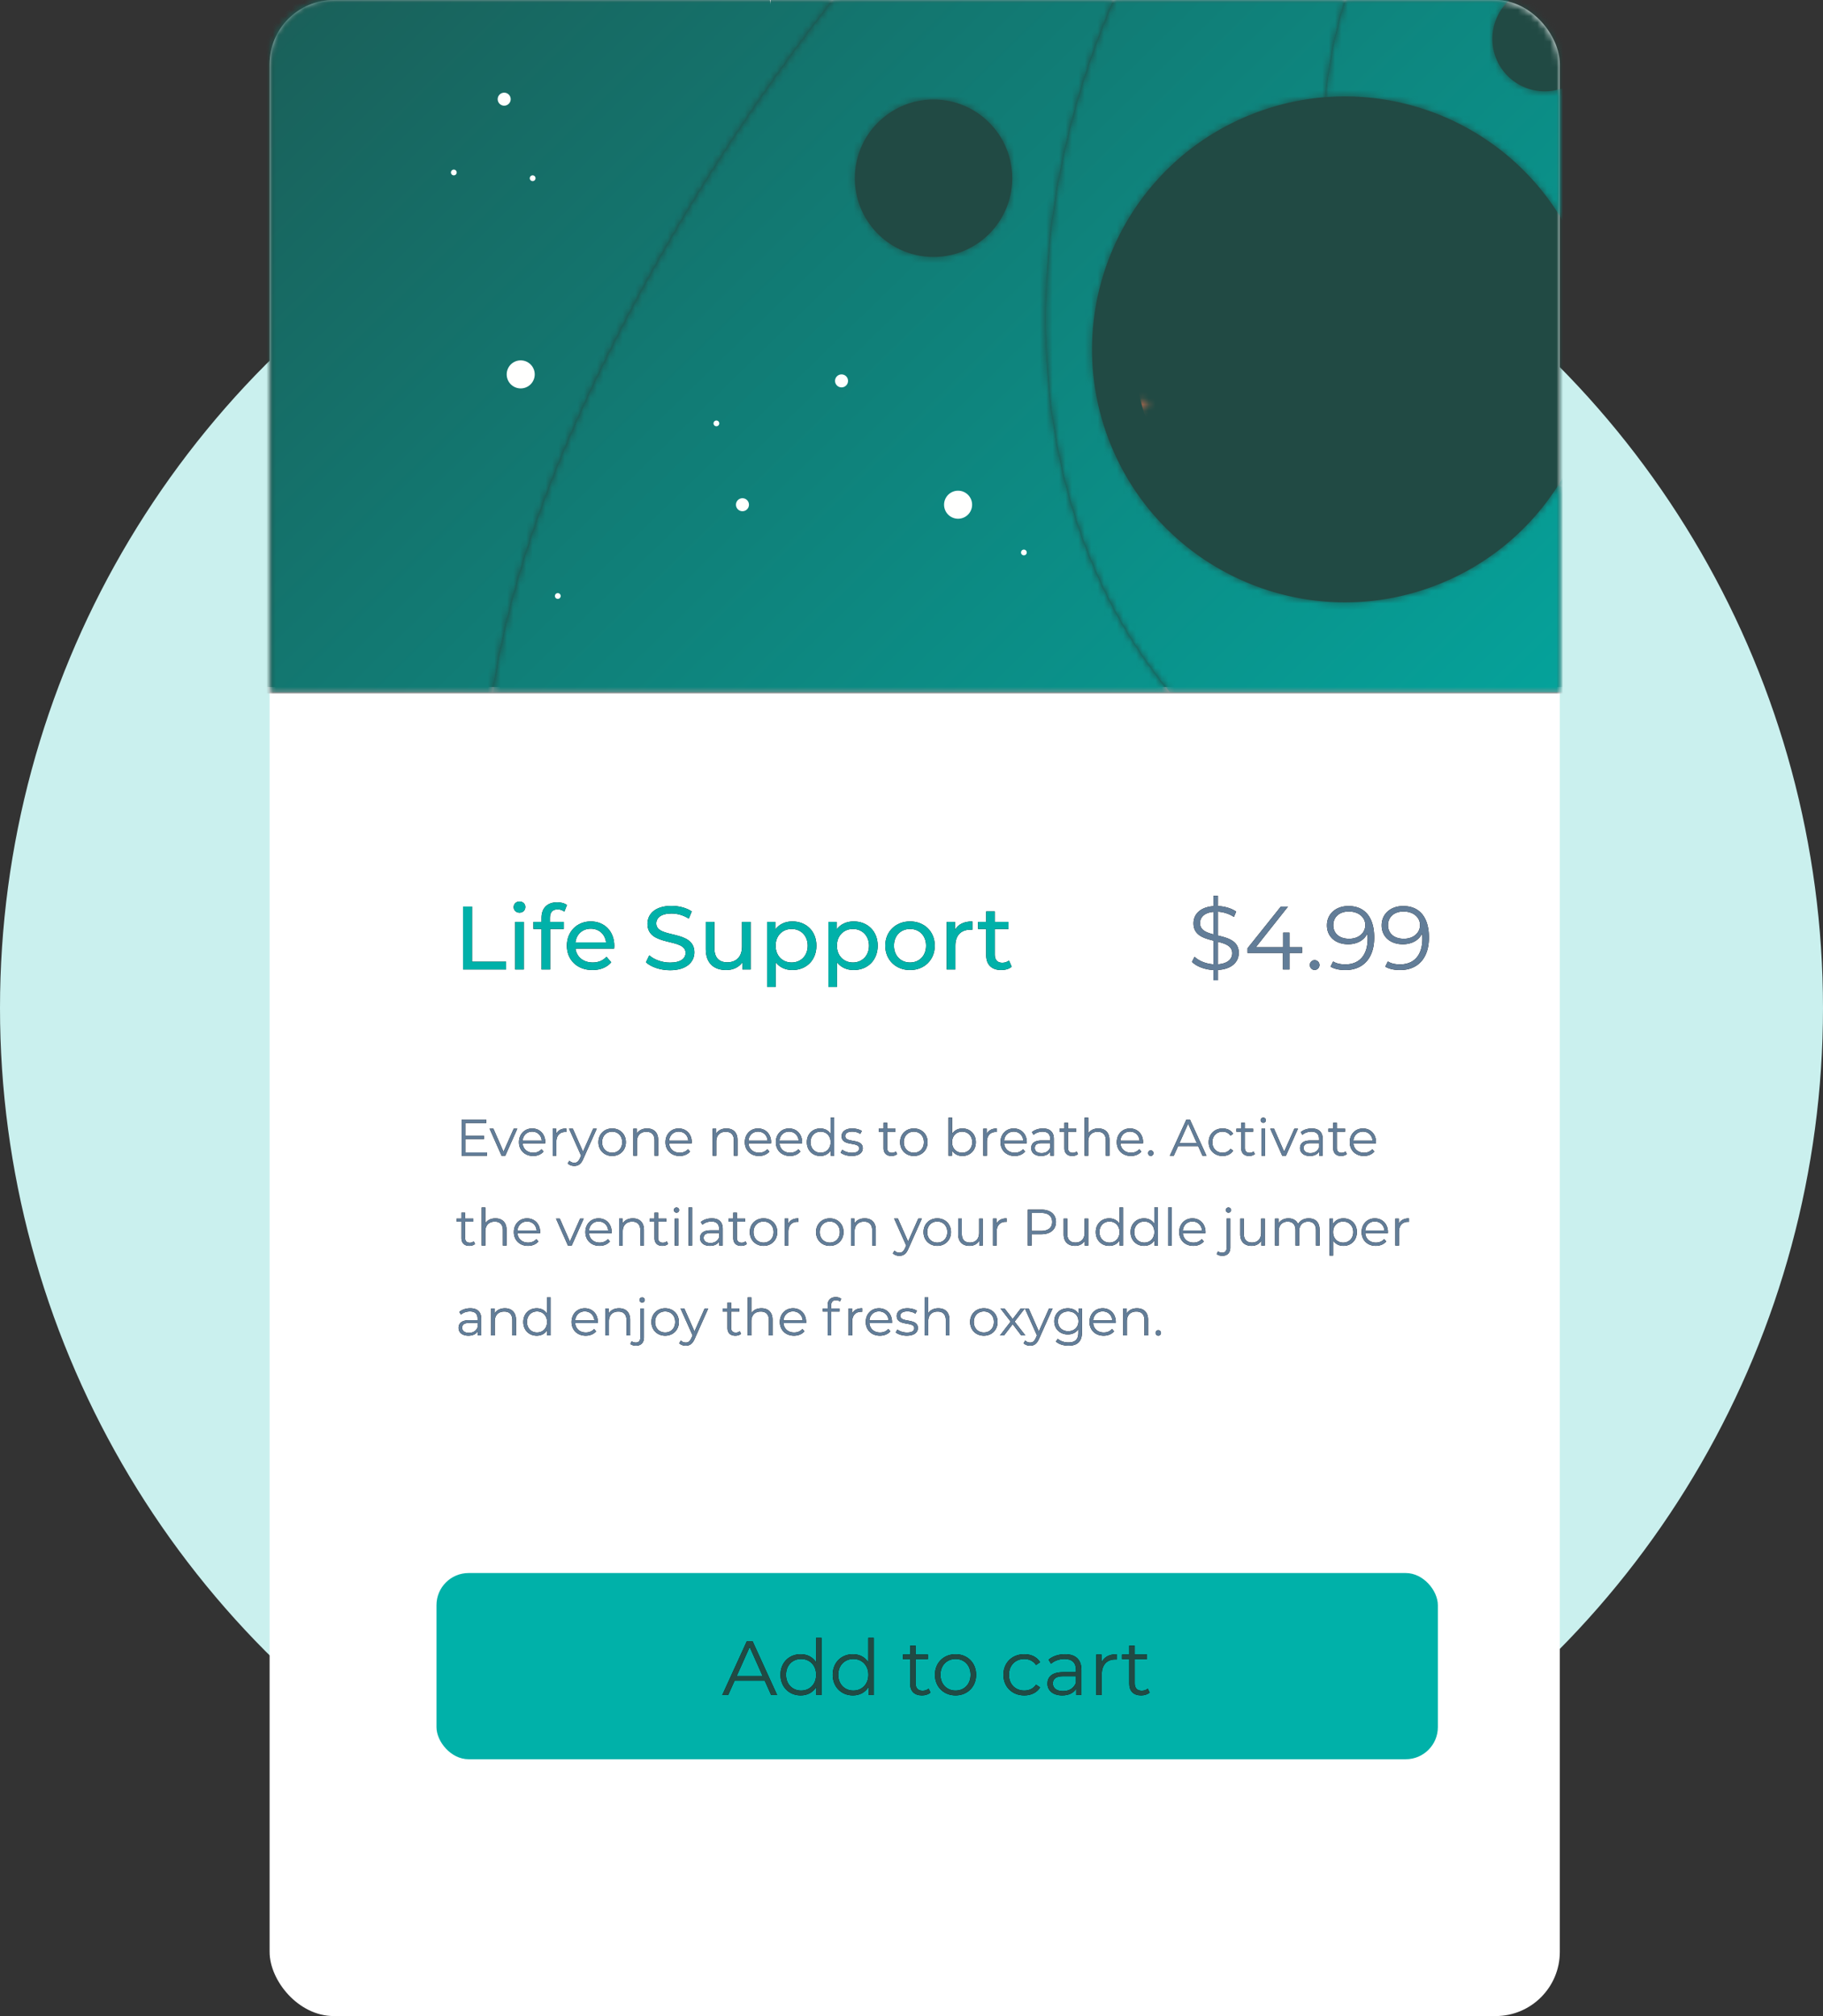
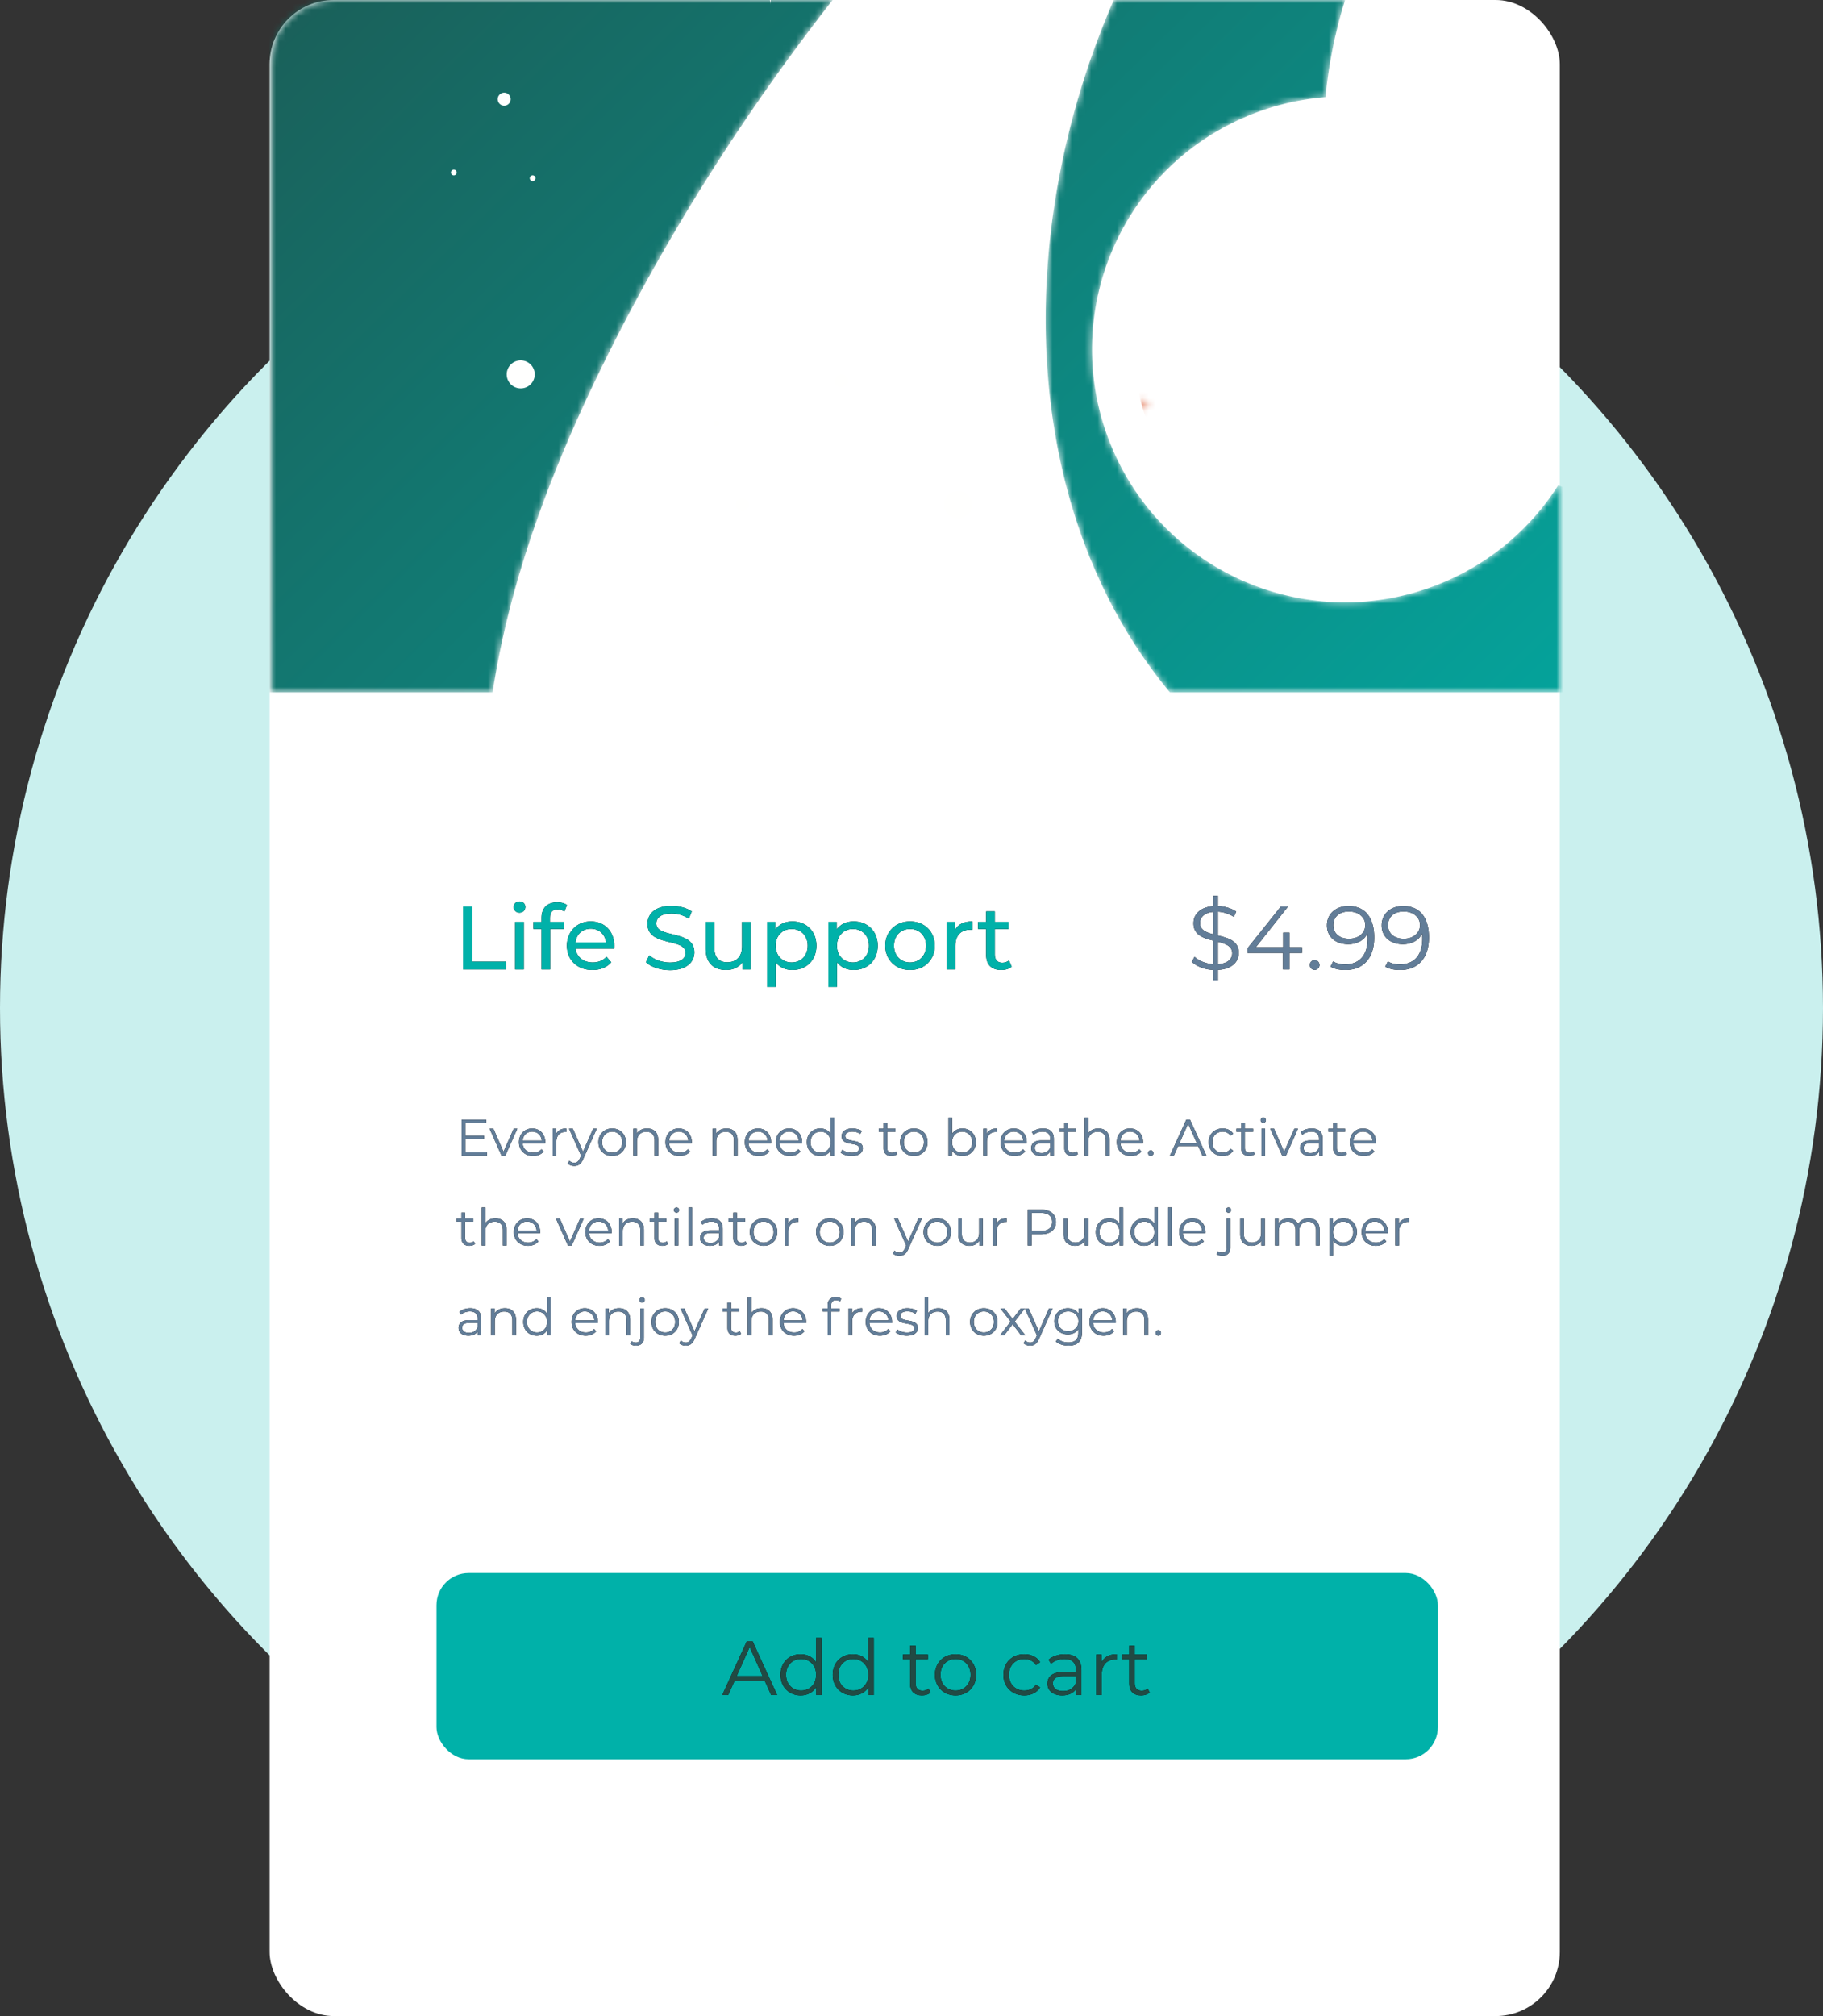
<svg xmlns="http://www.w3.org/2000/svg" xmlns:xlink="http://www.w3.org/1999/xlink" width="284" height="314">
  <rect width="100%" height="100%" fill="#333333" stroke="none" />
  <defs>
-     <rect id="a" x="0" y="0" width="201" height="314" rx="10" />
    <rect id="c" x="0" y="0" width="201" height="314" rx="10" />
    <path d="M217.343 370.505H.517V.218h216.826V4.8c-1.304-1.528-2.607-3.053-3.91-4.582h-62.027c-.193 22.484 5.409 46.769 21.461 62.997 13.164 13.309 32.644 20.786 44.476 34.135v132.89c-15.948 13.238-36.609 19.36-58.096 19.361-16.739.001-33.977-3.714-49.892-10.675-38.797-16.97-70.481-50.25-95.542-86.512-4.652-6.732-9.144-13.663-13.296-20.777v28.575c3.331 2.77 6.487 5.797 9.43 8.969 11.437 12.332 20.307 26.933 30.081 40.724 31.877 44.98 74.281 82.039 121.718 106.377 17.803 9.134 36.511 16.559 55.597 19.479v34.744M124.634 205.99a39.335 39.335 0 0 0 2.73 11.66c6.173 15.378 20.951 24.726 36.566 24.726 4.884 0 9.851-.915 14.661-2.846 20.188-8.104 29.984-31.04 21.88-51.227a39.207 39.207 0 0 0-15.394-18.552 56.34 56.34 0 0 0 3.387-12.214c2.162-13.582-.281-28.07-4.966-41.606-8.469-24.472-24.413-46.634-44.705-62.142-16.389-12.526-35.213-20.63-51.994-32.517C78.63 15.485 70.77 8.366 64.59.218H.517v21.42a22.923 22.923 0 0 1 5.321-.63c1.142 0 2.296.086 3.459.266 14.967 2.319 25.908 18.692 29.162 34.395 3.255 15.703 1.044 31.508 1.724 47.321 1.14 26.504 11.008 53.809 29.122 73.879 14.721 16.31 35.049 27.284 55.329 29.121" id="e" />
    <linearGradient x1="73.282%" y1="11.319%" x2="16.301%" y2="105.988%" id="f">
      <stop stop-color="#00B1A9" offset="0%" />
      <stop stop-color="#214A44" offset="100%" />
    </linearGradient>
-     <path d="M217.343 335.761c-19.086-2.92-37.794-10.345-55.597-19.479-47.437-24.338-89.841-61.397-121.718-106.377-9.774-13.791-18.644-28.392-30.081-40.724-2.943-3.172-6.099-6.199-9.43-8.969v-28.575c4.152 7.114 8.644 14.045 13.296 20.777 25.061 36.262 56.745 69.542 95.542 86.512 15.915 6.961 33.153 10.676 49.892 10.675 21.487-.001 42.148-6.123 58.096-19.361v105.521m-90.573-62.349c.34.561.73 1.102 1.171 1.617a12.224 12.224 0 0 0 9.325 4.296 12.207 12.207 0 0 0 7.956-2.938 12.232 12.232 0 0 0 4.296-9.315 12.213 12.213 0 0 0-2.939-7.968 12.231 12.231 0 0 0-9.325-4.295c-2.816 0-5.647.966-7.957 2.939-3.839 3.28-5.152 8.42-3.746 12.955.29.936.695 1.846 1.219 2.709m-2.136-67.422c-20.28-1.837-40.608-12.811-55.329-29.121-18.114-20.07-27.982-47.375-29.122-73.879-.68-15.813 1.531-31.618-1.724-47.321-3.254-15.703-14.195-32.076-29.162-34.395a22.588 22.588 0 0 0-3.459-.266c-1.812 0-3.592.218-5.321.63V.218H64.59c6.18 8.148 14.04 15.267 22.209 21.054 16.781 11.887 35.605 19.991 51.994 32.517 20.292 15.508 36.236 37.67 44.705 62.142 4.685 13.536 7.128 28.024 4.966 41.606a56.34 56.34 0 0 1-3.387 12.214 39.513 39.513 0 0 0-21.172-6.173 39.29 39.29 0 0 0-14.662 2.846c-16.359 6.567-25.894 22.874-24.609 39.566m-9.077-42.316a8.168 8.168 0 0 0-5.584 14.132 8.139 8.139 0 0 0 5.58 2.205 8.147 8.147 0 0 0 6.009-2.632 8.142 8.142 0 0 0 2.162-5.537 8.148 8.148 0 0 0-2.587-5.964 8.14 8.14 0 0 0-5.58-2.204M50.789 72.6c.005 8.081 4.306 15.91 11.899 20.058a22.747 22.747 0 0 0 10.935 2.802c6.546 0 12.927-2.819 17.322-7.922a22.948 22.948 0 0 0 2.75-3.977 22.81 22.81 0 0 0 2.441-6.898c1.7-9.417-2.679-19.27-11.538-24.11a22.736 22.736 0 0 0-10.935-2.802c-8.086 0-15.922 4.303-20.073 11.899a22.747 22.747 0 0 0-2.801 10.95" id="h" />
    <linearGradient x1="78.353%" y1="12.491%" x2="8.961%" y2="116.962%" id="i">
      <stop stop-color="#00B1A9" offset="0%" />
      <stop stop-color="#214A44" offset="100%" />
    </linearGradient>
    <path d="M.599 1.88c.296-.429.585-.861.868-1.297.354.249.701.509 1.041.777" id="k" />
    <linearGradient x1="53.863%" y1="1.073%" x2="46.649%" y2="92.449%" id="l">
      <stop stop-color="#5A9DB7" offset="0%" />
      <stop stop-color="#E27350" offset="100%" />
    </linearGradient>
    <path d="M8.136 12h.936l-3.84-8.4h-.876L.516 12h.924l1.008-2.244h4.68L8.136 12zM2.772 9.036l2.016-4.512 2.016 4.512H2.772zm12.36-5.94v3.792c-.528-.816-1.392-1.248-2.4-1.248-1.8 0-3.144 1.296-3.144 3.204 0 1.908 1.344 3.216 3.144 3.216 1.044 0 1.92-.456 2.436-1.308V12h.816V3.096h-.852zm-2.328 8.208c-1.344 0-2.352-.984-2.352-2.46s1.008-2.46 2.352-2.46c1.332 0 2.34.984 2.34 2.46s-1.008 2.46-2.34 2.46zm10.464-8.208v3.792c-.528-.816-1.392-1.248-2.4-1.248-1.8 0-3.144 1.296-3.144 3.204 0 1.908 1.344 3.216 3.144 3.216 1.044 0 1.92-.456 2.436-1.308V12h.816V3.096h-.852zm-2.328 8.208c-1.344 0-2.352-.984-2.352-2.46s1.008-2.46 2.352-2.46c1.332 0 2.34.984 2.34 2.46s-1.008 2.46-2.34 2.46zm11.724-.3c-.24.216-.588.324-.936.324-.708 0-1.092-.408-1.092-1.152V6.408h1.92v-.72h-1.92v-1.38h-.852v1.38h-1.128v.72h1.128v3.816c0 1.164.66 1.836 1.848 1.836.492 0 .996-.144 1.332-.444l-.3-.612zm4.2 1.056c1.848 0 3.204-1.344 3.204-3.216S38.712 5.64 36.864 5.64s-3.216 1.332-3.216 3.204 1.368 3.216 3.216 3.216zm0-.756c-1.344 0-2.352-.984-2.352-2.46s1.008-2.46 2.352-2.46c1.344 0 2.34.984 2.34 2.46s-.996 2.46-2.34 2.46zm10.704.756c1.068 0 1.968-.432 2.472-1.248l-.636-.432c-.432.636-1.104.924-1.836.924-1.38 0-2.388-.972-2.388-2.46 0-1.476 1.008-2.46 2.388-2.46.732 0 1.404.3 1.836.936l.636-.432c-.504-.828-1.404-1.248-2.472-1.248-1.884 0-3.252 1.32-3.252 3.204 0 1.884 1.368 3.216 3.252 3.216zm6.348-6.42c-.996 0-1.932.312-2.568.852l.384.636c.516-.456 1.284-.744 2.1-.744 1.176 0 1.788.588 1.788 1.668v.384h-2.004c-1.812 0-2.436.816-2.436 1.788 0 1.092.876 1.836 2.304 1.836 1.044 0 1.788-.396 2.172-1.044V12h.816V8.088c0-1.632-.924-2.448-2.556-2.448zm-.3 5.748c-1.008 0-1.596-.456-1.596-1.188 0-.648.396-1.128 1.62-1.128h1.98v1.032c-.336.828-1.044 1.284-2.004 1.284zm5.988-4.464V5.688h-.816V12h.852V8.784c0-1.488.804-2.328 2.124-2.328l.204.012V5.64c-1.164 0-1.968.444-2.364 1.284zm7.2 4.08l.3.612c-.336.3-.84.444-1.332.444-1.188 0-1.848-.672-1.848-1.836V6.408h-1.128v-.72h1.128v-1.38h.852v1.38h1.92v.72h-1.92v3.768c0 .744.384 1.152 1.092 1.152.348 0 .696-.108.936-.324z" id="n" />
    <path d="M150.985 148.41c0-1.876-1.666-2.324-3.248-2.702v-3.71a5.19 5.19 0 0 1 2.492.812l.35-.826c-.742-.518-1.792-.826-2.842-.868v-1.596h-.7v1.61c-2.142.168-3.108 1.33-3.108 2.674 0 1.848 1.568 2.324 3.108 2.702v3.682c-1.176-.07-2.296-.546-2.94-1.176l-.406.798c.686.7 1.974 1.204 3.346 1.274v1.596h.7v-1.61c2.226-.126 3.248-1.302 3.248-2.66zm-6.034-4.634c0-.882.644-1.624 2.086-1.75v3.5l-.337-.092c-.99-.287-1.749-.7-1.749-1.658zm2.786 6.412v-3.5l.338.087c1.051.286 1.888.69 1.888 1.691 0 .896-.686 1.61-2.226 1.722zm13.104-2.66h-1.96v-2.268h-.98v2.268h-4.256l5.012-6.328h-1.12l-5.194 6.496v.728h5.53V151h1.008v-2.576h1.96v-.896zm1.96 3.542a.765.765 0 0 0 .756-.77.753.753 0 0 0-.756-.756.741.741 0 0 0-.742.756c0 .434.336.77.742.77zm5.264-9.954c-1.904 0-3.346 1.176-3.346 3.01 0 1.792 1.358 2.94 3.304 2.94 1.358 0 2.506-.602 2.996-1.68.028.294.042.574.042.798 0 2.66-1.358 4.018-3.472 4.018-.728 0-1.4-.126-1.904-.462l-.406.812c.616.378 1.442.532 2.324.532 2.66 0 4.48-1.736 4.48-5.068 0-3.094-1.414-4.9-4.018-4.9zm.112 5.096c-1.512 0-2.464-.826-2.464-2.114 0-1.302.98-2.128 2.394-2.128 1.694 0 2.59 1.022 2.59 2.1 0 1.218-1.022 2.142-2.52 2.142zm8.414-5.096c-1.904 0-3.346 1.176-3.346 3.01 0 1.792 1.358 2.94 3.304 2.94 1.358 0 2.506-.602 2.996-1.68.028.294.042.574.042.798 0 2.66-1.358 4.018-3.472 4.018-.728 0-1.4-.126-1.904-.462l-.406.812c.616.378 1.442.532 2.324.532 2.66 0 4.48-1.736 4.48-5.068 0-3.094-1.414-4.9-4.018-4.9zm.112 5.096c-1.512 0-2.464-.826-2.464-2.114 0-1.302.98-2.128 2.394-2.128 1.694 0 2.59 1.022 2.59 2.1 0 1.218-1.022 2.142-2.52 2.142z" id="o" />
    <path d="M30.139 151h6.706v-1.218h-5.306V141.2h-1.4v9.8zm8.792-8.848c.532 0 .91-.392.91-.896 0-.476-.392-.854-.91-.854s-.91.392-.91.882.392.868.91.868zM38.259 151h1.344v-7.42h-1.344V151zm6.622-9.366c.392 0 .756.14 1.036.35l.406-1.022c-.378-.294-.938-.434-1.512-.434-1.582 0-2.45.952-2.45 2.394v.658h-1.26v1.106h1.26V151h1.344v-6.314h2.128v-1.106h-2.156v-.644c0-.854.406-1.302 1.204-1.302zm8.82 5.698c0-2.282-1.526-3.822-3.668-3.822-2.142 0-3.724 1.582-3.724 3.78 0 2.212 1.596 3.794 3.99 3.794 1.232 0 2.254-.42 2.926-1.204l-.742-.868c-.546.602-1.274.896-2.142.896-1.47 0-2.52-.868-2.688-2.17h6.02c.014-.126.028-.294.028-.406zm-3.668-2.688c1.302 0 2.24.882 2.38 2.128h-4.76c.14-1.26 1.092-2.128 2.38-2.128zm12.348 6.468c2.59 0 3.794-1.288 3.794-2.786 0-3.598-5.936-2.1-5.936-4.494 0-.854.714-1.554 2.38-1.554.868 0 1.834.252 2.688.798l.462-1.12c-.812-.56-2.002-.868-3.15-.868-2.576 0-3.752 1.288-3.752 2.8 0 3.64 5.936 2.128 5.936 4.522 0 .854-.728 1.512-2.422 1.512-1.26 0-2.506-.476-3.234-1.134l-.518 1.092c.784.728 2.254 1.232 3.752 1.232zm11.214-7.532v3.836c0 1.596-.896 2.464-2.296 2.464-1.274 0-2.002-.728-2.002-2.184v-4.116h-1.344v4.27c0 2.184 1.274 3.234 3.192 3.234 1.05 0 1.974-.434 2.52-1.204V151h1.274v-7.42h-1.344zm7.84-.07c-1.092 0-2.044.42-2.646 1.246v-1.176h-1.288v10.136h1.344v-3.836c.616.798 1.54 1.204 2.59 1.204 2.17 0 3.752-1.512 3.752-3.794 0-2.268-1.582-3.78-3.752-3.78zm-.112 6.398c-1.414 0-2.492-1.036-2.492-2.618 0-1.568 1.078-2.604 2.492-2.604 1.428 0 2.506 1.036 2.506 2.604 0 1.582-1.078 2.618-2.506 2.618zm9.66-6.398c-1.092 0-2.044.42-2.646 1.246v-1.176h-1.288v10.136h1.344v-3.836c.616.798 1.54 1.204 2.59 1.204 2.17 0 3.752-1.512 3.752-3.794 0-2.268-1.582-3.78-3.752-3.78zm-.112 6.398c-1.414 0-2.492-1.036-2.492-2.618 0-1.568 1.078-2.604 2.492-2.604 1.428 0 2.506 1.036 2.506 2.604 0 1.582-1.078 2.618-2.506 2.618zm8.904 1.176c2.226 0 3.85-1.582 3.85-3.794 0-2.212-1.624-3.78-3.85-3.78s-3.864 1.568-3.864 3.78c0 2.212 1.638 3.794 3.864 3.794zm0-1.176c-1.428 0-2.506-1.036-2.506-2.618 0-1.582 1.078-2.604 2.506-2.604 1.428 0 2.492 1.022 2.492 2.604s-1.064 2.618-2.492 2.618zm7-5.082v-1.246h-1.288V151h1.344v-3.696c0-1.624.896-2.506 2.338-2.506.098 0 .196 0 .308.014v-1.302c-1.302 0-2.226.448-2.702 1.316zm8.414 4.774l.42.966c-.406.35-1.022.518-1.624.518-1.498 0-2.352-.826-2.352-2.324v-4.074h-1.26v-1.106h1.26v-1.624h1.344v1.624h2.128v1.106h-2.128v4.018c0 .798.42 1.246 1.162 1.246.392 0 .77-.126 1.05-.35z" id="p" />
    <path d="M30.504 179.488v-2.08H33.4v-.504h-2.896v-1.992h3.248v-.512h-3.84v5.6h3.96v-.512h-3.368zm7.528-3.696l-1.592 3.584-1.576-3.584h-.592L36.136 180h.584l1.872-4.208h-.56zm4.912 2.104c0-1.264-.856-2.136-2.04-2.136-1.184 0-2.056.888-2.056 2.136 0 1.248.896 2.144 2.208 2.144.664 0 1.248-.24 1.624-.688l-.32-.368c-.32.368-.776.552-1.288.552-.92 0-1.592-.584-1.656-1.464h3.52l.008-.176zm-2.04-1.648c.824 0 1.424.576 1.496 1.4h-2.984c.072-.824.672-1.4 1.488-1.4zm3.744.368v-.824h-.544V180h.568v-2.144c0-.992.536-1.552 1.416-1.552l.136.008v-.552c-.776 0-1.312.296-1.576.856zm5.76-.824l-1.584 3.576-1.584-3.576h-.592l1.88 4.2-.184.408c-.24.528-.496.704-.872.704a1.05 1.05 0 0 1-.768-.32l-.264.424c.256.256.632.384 1.024.384.6 0 1.048-.264 1.4-1.088l2.104-4.712h-.56zm2.96 4.248c1.232 0 2.136-.896 2.136-2.144 0-1.248-.904-2.136-2.136-2.136-1.232 0-2.144.888-2.144 2.136 0 1.248.912 2.144 2.144 2.144zm0-.504c-.896 0-1.568-.656-1.568-1.64 0-.984.672-1.64 1.568-1.64s1.56.656 1.56 1.64c0 .984-.664 1.64-1.56 1.64zm5.44-3.776c-.728 0-1.296.296-1.6.808v-.776h-.544V180h.568v-2.208c0-.96.568-1.52 1.472-1.52.8 0 1.264.456 1.264 1.344V180h.568v-2.44c0-1.208-.704-1.8-1.728-1.8zm6.96 2.136c0-1.264-.856-2.136-2.04-2.136-1.184 0-2.056.888-2.056 2.136 0 1.248.896 2.144 2.208 2.144.664 0 1.248-.24 1.624-.688l-.32-.368c-.32.368-.776.552-1.288.552-.92 0-1.592-.584-1.656-1.464h3.52l.008-.176zm-2.04-1.648c.824 0 1.424.576 1.496 1.4H62.24c.072-.824.672-1.4 1.488-1.4zm7.44-.488c-.728 0-1.296.296-1.6.808v-.776h-.544V180h.568v-2.208c0-.96.568-1.52 1.472-1.52.8 0 1.264.456 1.264 1.344V180h.568v-2.44c0-1.208-.704-1.8-1.728-1.8zm6.96 2.136c0-1.264-.856-2.136-2.04-2.136-1.184 0-2.056.888-2.056 2.136 0 1.248.896 2.144 2.208 2.144.664 0 1.248-.24 1.624-.688l-.32-.368c-.32.368-.776.552-1.288.552-.92 0-1.592-.584-1.656-1.464h3.52l.008-.176zm-2.04-1.648c.824 0 1.424.576 1.496 1.4H74.6c.072-.824.672-1.4 1.488-1.4zm6.872 1.648c0-1.264-.856-2.136-2.04-2.136-1.184 0-2.056.888-2.056 2.136 0 1.248.896 2.144 2.208 2.144.664 0 1.248-.24 1.624-.688l-.32-.368c-.32.368-.776.552-1.288.552-.92 0-1.592-.584-1.656-1.464h3.52l.008-.176zm-2.04-1.648c.824 0 1.424.576 1.496 1.4h-2.984c.072-.824.672-1.4 1.488-1.4zm6.472-2.184v2.528c-.352-.544-.928-.832-1.6-.832-1.2 0-2.096.864-2.096 2.136 0 1.272.896 2.144 2.096 2.144.696 0 1.28-.304 1.624-.872V180h.544v-5.936h-.568zm-1.552 5.472c-.896 0-1.568-.656-1.568-1.64 0-.984.672-1.64 1.568-1.64.888 0 1.56.656 1.56 1.64 0 .984-.672 1.64-1.56 1.64zm4.832.504c1.096 0 1.736-.472 1.736-1.2 0-1.616-2.728-.76-2.728-1.896 0-.4.336-.696 1.096-.696.432 0 .872.104 1.24.36l.248-.456c-.352-.24-.944-.392-1.488-.392-1.072 0-1.664.512-1.664 1.2 0 1.664 2.728.8 2.728 1.896 0 .416-.328.688-1.128.688-.592 0-1.16-.208-1.496-.472l-.256.448c.344.296 1.016.52 1.712.52zm6.896-.704a.94.94 0 0 1-.624.216c-.472 0-.728-.272-.728-.768v-2.512h1.28v-.48h-1.28v-.92h-.568v.92h-.752v.48h.752v2.544c0 .776.44 1.224 1.232 1.224.328 0 .664-.096.888-.296l-.2-.408zm2.8.704c1.232 0 2.136-.896 2.136-2.144 0-1.248-.904-2.136-2.136-2.136-1.232 0-2.144.888-2.144 2.136 0 1.248.912 2.144 2.144 2.144zm0-.504c-.896 0-1.568-.656-1.568-1.64 0-.984.672-1.64 1.568-1.64s1.56.656 1.56 1.64c0 .984-.664 1.64-1.56 1.64zm7.56-3.776c-.672 0-1.248.288-1.6.832v-2.528h-.568V180h.544v-.832c.344.568.928.872 1.624.872 1.2 0 2.096-.872 2.096-2.144 0-1.272-.896-2.136-2.096-2.136zm-.04 3.776c-.896 0-1.568-.656-1.568-1.64 0-.984.672-1.64 1.568-1.64.888 0 1.568.656 1.568 1.64 0 .984-.68 1.64-1.568 1.64zm3.84-2.92v-.824h-.544V180h.568v-2.144c0-.992.536-1.552 1.416-1.552l.136.008v-.552c-.776 0-1.312.296-1.576.856zm6.232 1.28c0-1.264-.856-2.136-2.04-2.136-1.184 0-2.056.888-2.056 2.136 0 1.248.896 2.144 2.208 2.144.664 0 1.248-.24 1.624-.688l-.32-.368c-.32.368-.776.552-1.288.552-.92 0-1.592-.584-1.656-1.464h3.52l.008-.176zm-2.04-1.648c.824 0 1.424.576 1.496 1.4h-2.984c.072-.824.672-1.4 1.488-1.4zm4.552-.488c-.664 0-1.288.208-1.712.568l.256.424c.344-.304.856-.496 1.4-.496.784 0 1.192.392 1.192 1.112v.256h-1.336c-1.208 0-1.624.544-1.624 1.192 0 .728.584 1.224 1.536 1.224.696 0 1.192-.264 1.448-.696V180h.544v-2.608c0-1.088-.616-1.632-1.704-1.632zm-.2 3.832c-.672 0-1.064-.304-1.064-.792 0-.432.264-.752 1.08-.752h1.32v.688c-.224.552-.696.856-1.336.856zm5.464-.256a.94.94 0 0 1-.624.216c-.472 0-.728-.272-.728-.768v-2.512h1.28v-.48h-1.28v-.92h-.568v.92h-.752v.48h.752v2.544c0 .776.44 1.224 1.232 1.224.328 0 .664-.096.888-.296l-.2-.408zm3.376-3.576c-.712 0-1.264.28-1.576.768v-2.464h-.568V180h.568v-2.208c0-.96.568-1.52 1.472-1.52.8 0 1.264.456 1.264 1.344V180h.568v-2.44c0-1.208-.704-1.8-1.728-1.8zm6.96 2.136c0-1.264-.856-2.136-2.04-2.136-1.184 0-2.056.888-2.056 2.136 0 1.248.896 2.144 2.208 2.144.664 0 1.248-.24 1.624-.688l-.32-.368c-.32.368-.776.552-1.288.552-.92 0-1.592-.584-1.656-1.464h3.52l.008-.176zm-2.04-1.648c.824 0 1.424.576 1.496 1.4h-2.984c.072-.824.672-1.4 1.488-1.4zm3.256 3.792a.437.437 0 0 0 0-.872.424.424 0 0 0-.424.432c0 .248.192.44.424.44zm8.04-.04h.624l-2.56-5.6h-.584l-2.56 5.6h.616l.672-1.496h3.12l.672 1.496zm-3.576-1.976l1.344-3.008 1.344 3.008h-2.688zm6.712 2.016c.712 0 1.312-.288 1.648-.832l-.424-.288c-.288.424-.736.616-1.224.616-.92 0-1.592-.648-1.592-1.64 0-.984.672-1.64 1.592-1.64.488 0 .936.2 1.224.624l.424-.288c-.336-.552-.936-.832-1.648-.832-1.256 0-2.168.88-2.168 2.136 0 1.256.912 2.144 2.168 2.144zm4.824-.704a.94.94 0 0 1-.624.216c-.472 0-.728-.272-.728-.768v-2.512h1.28v-.48h-1.28v-.92h-.568v.92h-.752v.48h.752v2.544c0 .776.44 1.224 1.232 1.224.328 0 .664-.096.888-.296l-.2-.408zm1.52-4.464a.403.403 0 1 0 0-.808.41.41 0 0 0-.416.4c0 .224.184.408.416.408zM154.52 180h.568v-4.208h-.568V180zm5.128-4.208l-1.592 3.584-1.576-3.584h-.592l1.864 4.208h.584l1.872-4.208h-.56zm2.704-.032c-.664 0-1.288.208-1.712.568l.256.424c.344-.304.856-.496 1.4-.496.784 0 1.192.392 1.192 1.112v.256h-1.336c-1.208 0-1.624.544-1.624 1.192 0 .728.584 1.224 1.536 1.224.696 0 1.192-.264 1.448-.696V180h.544v-2.608c0-1.088-.616-1.632-1.704-1.632zm-.2 3.832c-.672 0-1.064-.304-1.064-.792 0-.432.264-.752 1.08-.752h1.32v.688c-.224.552-.696.856-1.336.856zm5.464-.256a.94.94 0 0 1-.624.216c-.472 0-.728-.272-.728-.768v-2.512h1.28v-.48h-1.28v-.92h-.568v.92h-.752v.48h.752v2.544c0 .776.44 1.224 1.232 1.224.328 0 .664-.096.888-.296l-.2-.408zm4.752-1.44c0-1.264-.856-2.136-2.04-2.136-1.184 0-2.056.888-2.056 2.136 0 1.248.896 2.144 2.208 2.144.664 0 1.248-.24 1.624-.688l-.32-.368c-.32.368-.776.552-1.288.552-.92 0-1.592-.584-1.656-1.464h3.52l.008-.176zm-2.04-1.648c.824 0 1.424.576 1.496 1.4h-2.984c.072-.824.672-1.4 1.488-1.4z" id="q" />
    <path d="M31.808 193.336a.94.94 0 0 1-.624.216c-.472 0-.728-.272-.728-.768v-2.512h1.28v-.48h-1.28v-.92h-.568v.92h-.752v.48h.752v2.544c0 .776.44 1.224 1.232 1.224.328 0 .664-.096.888-.296l-.2-.408zm3.376-3.576c-.712 0-1.264.28-1.576.768v-2.464h-.568V194h.568v-2.208c0-.96.568-1.52 1.472-1.52.8 0 1.264.456 1.264 1.344V194h.568v-2.44c0-1.208-.704-1.8-1.728-1.8zm6.96 2.136c0-1.264-.856-2.136-2.04-2.136-1.184 0-2.056.888-2.056 2.136 0 1.248.896 2.144 2.208 2.144.664 0 1.248-.24 1.624-.688l-.32-.368c-.32.368-.776.552-1.288.552-.92 0-1.592-.584-1.656-1.464h3.52l.008-.176zm-2.04-1.648c.824 0 1.424.576 1.496 1.4h-2.984c.072-.824.672-1.4 1.488-1.4zm8.272-.456l-1.592 3.584-1.576-3.584h-.592L46.48 194h.584l1.872-4.208h-.56zm4.912 2.104c0-1.264-.856-2.136-2.04-2.136-1.184 0-2.056.888-2.056 2.136 0 1.248.896 2.144 2.208 2.144.664 0 1.248-.24 1.624-.688l-.32-.368c-.32.368-.776.552-1.288.552-.92 0-1.592-.584-1.656-1.464h3.52l.008-.176zm-2.04-1.648c.824 0 1.424.576 1.496 1.4H49.76c.072-.824.672-1.4 1.488-1.4zm5.344-.488c-.728 0-1.296.296-1.6.808v-.776h-.544V194h.568v-2.208c0-.96.568-1.52 1.472-1.52.8 0 1.264.456 1.264 1.344V194h.568v-2.44c0-1.208-.704-1.8-1.728-1.8zm5.288 3.576a.94.94 0 0 1-.624.216c-.472 0-.728-.272-.728-.768v-2.512h1.28v-.48h-1.28v-.92h-.568v.92h-.752v.48h.752v2.544c0 .776.44 1.224 1.232 1.224.328 0 .664-.096.888-.296l-.2-.408zm1.52-4.464a.403.403 0 1 0 0-.808.41.41 0 0 0-.416.4c0 .224.184.408.416.408zM63.112 194h.568v-4.208h-.568V194zm2.152 0h.568v-5.936h-.568V194zm3.624-4.24c-.664 0-1.288.208-1.712.568l.256.424c.344-.304.856-.496 1.4-.496.784 0 1.192.392 1.192 1.112v.256h-1.336c-1.208 0-1.624.544-1.624 1.192 0 .728.584 1.224 1.536 1.224.696 0 1.192-.264 1.448-.696V194h.544v-2.608c0-1.088-.616-1.632-1.704-1.632zm-.2 3.832c-.672 0-1.064-.304-1.064-.792 0-.432.264-.752 1.08-.752h1.32v.688c-.224.552-.696.856-1.336.856zm5.464-.256a.94.94 0 0 1-.624.216c-.472 0-.728-.272-.728-.768v-2.512h1.28v-.48H72.8v-.92h-.568v.92h-.752v.48h.752v2.544c0 .776.44 1.224 1.232 1.224.328 0 .664-.096.888-.296l-.2-.408zm2.8.704c1.232 0 2.136-.896 2.136-2.144 0-1.248-.904-2.136-2.136-2.136-1.232 0-2.144.888-2.144 2.136 0 1.248.912 2.144 2.144 2.144zm0-.504c-.896 0-1.568-.656-1.568-1.64 0-.984.672-1.64 1.568-1.64s1.56.656 1.56 1.64c0 .984-.664 1.64-1.56 1.64zm3.84-2.92v-.824h-.544V194h.568v-2.144c0-.992.536-1.552 1.416-1.552l.136.008v-.552c-.776 0-1.312.296-1.576.856zm6.48 3.424c1.232 0 2.136-.896 2.136-2.144 0-1.248-.904-2.136-2.136-2.136-1.232 0-2.144.888-2.144 2.136 0 1.248.912 2.144 2.144 2.144zm0-.504c-.896 0-1.568-.656-1.568-1.64 0-.984.672-1.64 1.568-1.64s1.56.656 1.56 1.64c0 .984-.664 1.64-1.56 1.64zm5.44-3.776c-.728 0-1.296.296-1.6.808v-.776h-.544V194h.568v-2.208c0-.96.568-1.52 1.472-1.52.8 0 1.264.456 1.264 1.344V194h.568v-2.44c0-1.208-.704-1.8-1.728-1.8zm8.344.032l-1.584 3.576-1.584-3.576h-.592l1.88 4.2-.184.408c-.24.528-.496.704-.872.704a1.05 1.05 0 0 1-.768-.32l-.264.424c.256.256.632.384 1.024.384.6 0 1.048-.264 1.4-1.088l2.104-4.712h-.56zm2.96 4.248c1.232 0 2.136-.896 2.136-2.144 0-1.248-.904-2.136-2.136-2.136-1.232 0-2.144.888-2.144 2.136 0 1.248.912 2.144 2.144 2.144zm0-.504c-.896 0-1.568-.656-1.568-1.64 0-.984.672-1.64 1.568-1.64s1.56.656 1.56 1.64c0 .984-.664 1.64-1.56 1.64zm6.52-3.744V192c0 .96-.552 1.528-1.432 1.528-.8 0-1.264-.456-1.264-1.352v-2.384h-.568v2.44c0 1.208.704 1.808 1.776 1.808.672 0 1.216-.296 1.512-.808V194h.544v-4.208h-.568zm2.704.824v-.824h-.544V194h.568v-2.144c0-.992.536-1.552 1.416-1.552l.136.008v-.552c-.776 0-1.312.296-1.576.856zm6.976-2.216h-2.096v5.6h.592v-1.768h1.504c1.424 0 2.288-.72 2.288-1.912 0-1.2-.864-1.92-2.288-1.92zm-.016 3.312h-1.488v-2.8h1.488c1.12 0 1.712.512 1.712 1.408 0 .88-.592 1.392-1.712 1.392zm6.768-1.92V192c0 .96-.552 1.528-1.432 1.528-.8 0-1.264-.456-1.264-1.352v-2.384h-.568v2.44c0 1.208.704 1.808 1.776 1.808.672 0 1.216-.296 1.512-.808V194h.544v-4.208h-.568zm5.432-1.728v2.528c-.352-.544-.928-.832-1.6-.832-1.2 0-2.096.864-2.096 2.136 0 1.272.896 2.144 2.096 2.144.696 0 1.28-.304 1.624-.872V194h.544v-5.936h-.568zm-1.552 5.472c-.896 0-1.568-.656-1.568-1.64 0-.984.672-1.64 1.568-1.64.888 0 1.56.656 1.56 1.64 0 .984-.672 1.64-1.56 1.64zm6.976-5.472v2.528c-.352-.544-.928-.832-1.6-.832-1.2 0-2.096.864-2.096 2.136 0 1.272.896 2.144 2.096 2.144.696 0 1.28-.304 1.624-.872V194h.544v-5.936h-.568zm-1.552 5.472c-.896 0-1.568-.656-1.568-1.64 0-.984.672-1.64 1.568-1.64.888 0 1.56.656 1.56 1.64 0 .984-.672 1.64-1.56 1.64zm3.704.464h.568v-5.936h-.568V194zm5.824-2.104c0-1.264-.856-2.136-2.04-2.136-1.184 0-2.056.888-2.056 2.136 0 1.248.896 2.144 2.208 2.144.664 0 1.248-.24 1.624-.688l-.32-.368c-.32.368-.776.552-1.288.552-.92 0-1.592-.584-1.656-1.464h3.52l.008-.176zm-2.04-1.648c.824 0 1.424.576 1.496 1.4h-2.984c.072-.824.672-1.4 1.488-1.4zm5.624-1.376a.403.403 0 1 0 0-.808.41.41 0 0 0-.416.4c0 .224.184.408.416.408zm-.952 6.72c.8 0 1.232-.504 1.232-1.28v-4.52h-.568v4.52c0 .52-.248.792-.696.792-.264 0-.488-.072-.656-.216l-.2.432c.208.184.552.272.888.272zm6.04-5.8V192c0 .96-.552 1.528-1.432 1.528-.8 0-1.264-.456-1.264-1.352v-2.384h-.568v2.44c0 1.208.704 1.808 1.776 1.808.672 0 1.216-.296 1.512-.808V194h.544v-4.208h-.568zm7.408-.032c-.76 0-1.36.344-1.664.888-.256-.592-.8-.888-1.496-.888-.704 0-1.248.296-1.544.8v-.768h-.544V194h.568v-2.208c0-.96.552-1.52 1.408-1.52.768 0 1.216.456 1.216 1.344V194h.568v-2.208c0-.96.544-1.52 1.408-1.52.76 0 1.208.456 1.208 1.344V194h.568v-2.44c0-1.208-.672-1.8-1.696-1.8zm5.408 0c-.696 0-1.28.304-1.624.864v-.832h-.544v5.76h.568v-2.344c.352.544.928.832 1.6.832 1.2 0 2.096-.864 2.096-2.144 0-1.272-.896-2.136-2.096-2.136zm-.04 3.776c-.896 0-1.568-.656-1.568-1.64 0-.976.672-1.64 1.568-1.64.888 0 1.568.664 1.568 1.64 0 .984-.68 1.64-1.568 1.64zm6.968-1.64c0-1.264-.856-2.136-2.04-2.136-1.184 0-2.056.888-2.056 2.136 0 1.248.896 2.144 2.208 2.144.664 0 1.248-.24 1.624-.688l-.32-.368c-.32.368-.776.552-1.288.552-.92 0-1.592-.584-1.656-1.464h3.52l.008-.176zm-2.04-1.648c.824 0 1.424.576 1.496 1.4h-2.984c.072-.824.672-1.4 1.488-1.4zm3.744.368c.264-.56.8-.856 1.576-.856v.552l-.136-.008c-.88 0-1.416.56-1.416 1.552V194h-.568v-4.208h.544v.824z" id="r" />
    <path d="M31.264 203.76c-.664 0-1.288.208-1.712.568l.256.424c.344-.304.856-.496 1.4-.496.784 0 1.192.392 1.192 1.112v.256h-1.336c-1.208 0-1.624.544-1.624 1.192 0 .728.584 1.224 1.536 1.224.696 0 1.192-.264 1.448-.696V208h.544v-2.608c0-1.088-.616-1.632-1.704-1.632zm-.2 3.832c-.672 0-1.064-.304-1.064-.792 0-.432.264-.752 1.08-.752h1.32v.688c-.224.552-.696.856-1.336.856zm5.592-3.832c-.728 0-1.296.296-1.6.808v-.776h-.544V208h.568v-2.208c0-.96.568-1.52 1.472-1.52.8 0 1.264.456 1.264 1.344V208h.568v-2.44c0-1.208-.704-1.8-1.728-1.8zm6.56-1.696v2.528c-.352-.544-.928-.832-1.6-.832-1.2 0-2.096.864-2.096 2.136 0 1.272.896 2.144 2.096 2.144.696 0 1.28-.304 1.624-.872V208h.544v-5.936h-.568zm-1.552 5.472c-.896 0-1.568-.656-1.568-1.64 0-.984.672-1.64 1.568-1.64.888 0 1.56.656 1.56 1.64 0 .984-.672 1.64-1.56 1.64zm9.472-1.64c0-1.264-.856-2.136-2.04-2.136-1.184 0-2.056.888-2.056 2.136 0 1.248.896 2.144 2.208 2.144.664 0 1.248-.24 1.624-.688l-.32-.368c-.32.368-.776.552-1.288.552-.92 0-1.592-.584-1.656-1.464h3.52l.008-.176zm-2.04-1.648c.824 0 1.424.576 1.496 1.4h-2.984c.072-.824.672-1.4 1.488-1.4zm5.344-.488c-.728 0-1.296.296-1.6.808v-.776h-.544V208h.568v-2.208c0-.96.568-1.52 1.472-1.52.8 0 1.264.456 1.264 1.344V208h.568v-2.44c0-1.208-.704-1.8-1.728-1.8zm3.6-.888a.403.403 0 1 0 0-.808.41.41 0 0 0-.416.4c0 .224.184.408.416.408zm-.952 6.72c.8 0 1.232-.504 1.232-1.28v-4.52h-.568v4.52c0 .52-.248.792-.696.792-.264 0-.488-.072-.656-.216l-.2.432c.208.184.552.272.888.272zm4.536-1.552c1.232 0 2.136-.896 2.136-2.144 0-1.248-.904-2.136-2.136-2.136-1.232 0-2.144.888-2.144 2.136 0 1.248.912 2.144 2.144 2.144zm0-.504c-.896 0-1.568-.656-1.568-1.64 0-.984.672-1.64 1.568-1.64s1.56.656 1.56 1.64c0 .984-.664 1.64-1.56 1.64zm6.152-3.744l-1.584 3.576-1.584-3.576h-.592l1.88 4.2-.184.408c-.24.528-.496.704-.872.704a1.05 1.05 0 0 1-.768-.32l-.264.424c.256.256.632.384 1.024.384.6 0 1.048-.264 1.4-1.088l2.104-4.712h-.56zm5.472 3.544a.94.94 0 0 1-.624.216c-.472 0-.728-.272-.728-.768v-2.512h1.28v-.48h-1.28v-.92h-.568v.92h-.752v.48h.752v2.544c0 .776.44 1.224 1.232 1.224.328 0 .664-.096.888-.296l-.2-.408zm3.376-3.576c-.712 0-1.264.28-1.576.768v-2.464h-.568V208h.568v-2.208c0-.96.568-1.52 1.472-1.52.8 0 1.264.456 1.264 1.344V208h.568v-2.44c0-1.208-.704-1.8-1.728-1.8zm6.96 2.136c0-1.264-.856-2.136-2.04-2.136-1.184 0-2.056.888-2.056 2.136 0 1.248.896 2.144 2.208 2.144.664 0 1.248-.24 1.624-.688l-.32-.368c-.32.368-.776.552-1.288.552-.92 0-1.592-.584-1.656-1.464h3.52l.008-.176zm-2.04-1.648c.824 0 1.424.576 1.496 1.4h-2.984c.072-.824.672-1.4 1.488-1.4zm6.688-1.744c.24 0 .464.072.624.208l.192-.424c-.208-.176-.528-.264-.84-.264-.824 0-1.272.496-1.272 1.248v.52h-.752v.48h.752V208h.568v-3.728h1.28v-.48h-1.296v-.496c0-.52.256-.792.744-.792zm2.504 2.112v-.824h-.544V208h.568v-2.144c0-.992.536-1.552 1.416-1.552l.136.008v-.552c-.776 0-1.312.296-1.576.856zm6.232 1.28c0-1.264-.856-2.136-2.04-2.136-1.184 0-2.056.888-2.056 2.136 0 1.248.896 2.144 2.208 2.144.664 0 1.248-.24 1.624-.688l-.32-.368c-.32.368-.776.552-1.288.552-.92 0-1.592-.584-1.656-1.464h3.52l.008-.176zm-2.04-1.648c.824 0 1.424.576 1.496 1.4H93.44c.072-.824.672-1.4 1.488-1.4zm4.328 3.792c1.096 0 1.736-.472 1.736-1.2 0-1.616-2.728-.76-2.728-1.896 0-.4.336-.696 1.096-.696.432 0 .872.104 1.24.36l.248-.456c-.352-.24-.944-.392-1.488-.392-1.072 0-1.664.512-1.664 1.2 0 1.664 2.728.8 2.728 1.896 0 .416-.328.688-1.128.688-.592 0-1.16-.208-1.496-.472l-.256.448c.344.296 1.016.52 1.712.52zm4.928-4.28c-.712 0-1.264.28-1.576.768v-2.464h-.568V208h.568v-2.208c0-.96.568-1.52 1.472-1.52.8 0 1.264.456 1.264 1.344V208h.568v-2.44c0-1.208-.704-1.8-1.728-1.8zm7.088 4.28c1.232 0 2.136-.896 2.136-2.144 0-1.248-.904-2.136-2.136-2.136-1.232 0-2.144.888-2.144 2.136 0 1.248.912 2.144 2.144 2.144zm0-.504c-.896 0-1.568-.656-1.568-1.64 0-.984.672-1.64 1.568-1.64s1.56.656 1.56 1.64c0 .984-.664 1.64-1.56 1.64zm6.472.464l-1.68-2.16 1.584-2.048h-.624l-1.264 1.648-1.264-1.648h-.64l1.584 2.048-1.664 2.16h.64l1.344-1.76 1.336 1.76h.648zm3.68-4.208l-1.584 3.576-1.584-3.576h-.592l1.88 4.2-.184.408c-.24.528-.496.704-.872.704a1.05 1.05 0 0 1-.768-.32l-.264.424c.256.256.632.384 1.024.384.6 0 1.048-.264 1.4-1.088l2.104-4.712h-.56zm4.592 0v.808c-.352-.552-.96-.84-1.664-.84-1.2 0-2.112.824-2.112 2.032 0 1.208.912 2.048 2.112 2.048.688 0 1.288-.28 1.64-.816v.536c0 1.04-.488 1.528-1.552 1.528-.648 0-1.256-.216-1.656-.576l-.288.432c.44.416 1.192.648 1.96.648 1.392 0 2.104-.656 2.104-2.104v-3.696h-.544zm-1.608 3.544c-.928 0-1.592-.632-1.592-1.544s.664-1.536 1.592-1.536 1.6.624 1.6 1.536-.672 1.544-1.6 1.544zm7.416-1.44c0-1.264-.856-2.136-2.04-2.136-1.184 0-2.056.888-2.056 2.136 0 1.248.896 2.144 2.208 2.144.664 0 1.248-.24 1.624-.688l-.32-.368c-.32.368-.776.552-1.288.552-.92 0-1.592-.584-1.656-1.464h3.52l.008-.176zm-2.04-1.648c.824 0 1.424.576 1.496 1.4h-2.984c.072-.824.672-1.4 1.488-1.4zm5.344-.488c-.728 0-1.296.296-1.6.808v-.776h-.544V208h.568v-2.208c0-.96.568-1.52 1.472-1.52.8 0 1.264.456 1.264 1.344V208h.568v-2.44c0-1.208-.704-1.8-1.728-1.8zm3.328 4.28a.43.43 0 0 1-.424-.44c0-.248.192-.432.424-.432a.437.437 0 0 1 0 .872z" id="s" />
  </defs>
  <g fill="none" fill-rule="evenodd">
    <circle fill="#CAF0EE" fill-rule="nonzero" cx="142" cy="157" r="142" />
    <rect width="201" height="314" rx="10" fill="#FFF" fill-rule="nonzero" transform="translate(42)" />
    <g transform="translate(42)">
      <mask id="b" fill="#fff">
        <use xlink:href="#a" />
      </mask>
      <path stroke="#979797" fill="#214A44" fill-rule="nonzero" mask="url(#b)" d="M-26.5-24.5h252v132h-252z" />
    </g>
    <g transform="translate(42)">
      <mask id="d" fill="#fff">
        <use xlink:href="#c" />
      </mask>
      <g mask="url(#d)">
        <g transform="rotate(90 240 130.5)">
          <mask id="g" fill="#fff">
            <use xlink:href="#e" />
          </mask>
          <path d="M217.343 370.505H.517V.218h216.826V4.8c-1.304-1.528-2.607-3.053-3.91-4.582h-62.027c-.193 22.484 5.409 46.769 21.461 62.997 13.164 13.309 32.644 20.786 44.476 34.135v132.89c-15.948 13.238-36.609 19.36-58.096 19.361-16.739.001-33.977-3.714-49.892-10.675-38.797-16.97-70.481-50.25-95.542-86.512-4.652-6.732-9.144-13.663-13.296-20.777v28.575c3.331 2.77 6.487 5.797 9.43 8.969 11.437 12.332 20.307 26.933 30.081 40.724 31.877 44.98 74.281 82.039 121.718 106.377 17.803 9.134 36.511 16.559 55.597 19.479v34.744M124.634 205.99a39.335 39.335 0 0 0 2.73 11.66c6.173 15.378 20.951 24.726 36.566 24.726 4.884 0 9.851-.915 14.661-2.846 20.188-8.104 29.984-31.04 21.88-51.227a39.207 39.207 0 0 0-15.394-18.552 56.34 56.34 0 0 0 3.387-12.214c2.162-13.582-.281-28.07-4.966-41.606-8.469-24.472-24.413-46.634-44.705-62.142-16.389-12.526-35.213-20.63-51.994-32.517C78.63 15.485 70.77 8.366 64.59.218H.517v21.42a22.923 22.923 0 0 1 5.321-.63c1.142 0 2.296.086 3.459.266 14.967 2.319 25.908 18.692 29.162 34.395 3.255 15.703 1.044 31.508 1.724 47.321 1.14 26.504 11.008 53.809 29.122 73.879 14.721 16.31 35.049 27.284 55.329 29.121" fill="url(#f)" fill-rule="nonzero" mask="url(#g)" />
        </g>
        <g transform="rotate(90 240 130.5)">
          <mask id="j" fill="#fff">
            <use xlink:href="#h" />
          </mask>
          <path d="M161.746 316.282c-47.437-24.338-89.841-61.397-121.718-106.377-9.774-13.791-18.644-28.392-30.081-40.724-2.943-3.172-6.099-6.199-9.43-8.969v-28.575c4.152 7.114 8.644 14.045 13.296 20.777 25.061 36.262 56.745 69.542 95.542 86.512 15.915 6.961 33.153 10.676 49.892 10.675 21.487-.001 42.148-6.123 58.096-19.361v105.521c-19.086-2.92-37.794-10.345-55.597-19.479zm-34.976-42.87c.34.561.73 1.102 1.171 1.617a12.224 12.224 0 0 0 9.325 4.296 12.207 12.207 0 0 0 7.956-2.938 12.232 12.232 0 0 0 4.296-9.315 12.213 12.213 0 0 0-2.939-7.968 12.231 12.231 0 0 0-9.325-4.295c-2.816 0-5.647.966-7.957 2.939-3.839 3.28-5.152 8.42-3.746 12.955.29.936.695 1.846 1.219 2.709m-57.465-96.543c-18.114-20.07-27.982-47.375-29.122-73.879-.68-15.813 1.531-31.618-1.724-47.321-3.254-15.703-14.195-32.076-29.162-34.395a22.588 22.588 0 0 0-3.459-.266c-1.812 0-3.592.218-5.321.63V.218H64.59c6.18 8.148 14.04 15.267 22.209 21.054 16.781 11.887 35.605 19.991 51.994 32.517 20.292 15.508 36.236 37.67 44.705 62.142 4.685 13.536 7.128 28.024 4.966 41.606a56.34 56.34 0 0 1-3.387 12.214 39.513 39.513 0 0 0-21.172-6.173 39.29 39.29 0 0 0-14.662 2.846c-16.359 6.567-25.894 22.874-24.609 39.566-20.28-1.837-40.608-12.811-55.329-29.121zm46.252-13.195a8.168 8.168 0 0 0-5.584 14.132 8.139 8.139 0 0 0 5.58 2.205 8.147 8.147 0 0 0 6.009-2.632 8.142 8.142 0 0 0 2.162-5.537 8.148 8.148 0 0 0-2.587-5.964 8.14 8.14 0 0 0-5.58-2.204M50.789 72.6c.005 8.081 4.306 15.91 11.899 20.058a22.747 22.747 0 0 0 10.935 2.802c6.546 0 12.927-2.819 17.322-7.922a22.948 22.948 0 0 0 2.75-3.977 22.81 22.81 0 0 0 2.441-6.898c1.7-9.417-2.679-19.27-11.538-24.11a22.736 22.736 0 0 0-10.935-2.802c-8.086 0-15.922 4.303-20.073 11.899a22.747 22.747 0 0 0-2.801 10.95" fill="url(#i)" fill-rule="nonzero" mask="url(#j)" />
        </g>
        <g transform="rotate(90 38 99.5)">
          <mask id="m" fill="#fff">
            <use xlink:href="#k" />
          </mask>
          <path d="M18.127-51.018c11.596 13.923 9.709 34.61-4.214 46.205C-.011 6.782-20.697 4.896-32.292-9.028c-11.596-13.923-9.709-34.61 4.214-46.205 13.923-11.595 34.61-9.708 46.205 4.215" fill="url(#l)" fill-rule="nonzero" mask="url(#m)" />
        </g>
        <path d="M39.12 60.494a2.183 2.183 0 1 1 0-4.366 2.183 2.183 0 0 1 0 4.366M107.258 80.793a2.183 2.183 0 1 1 0-4.366 2.183 2.183 0 0 1 0 4.366M28.719 27.312a.449.449 0 1 1 .001-.897.449.449 0 0 1-.001.897M41 28.208a.449.449 0 1 1 .001-.897.449.449 0 0 1-.001.897M117.508 86.494a.447.447 0 1 1 0-.894.447.447 0 0 1 0 .894M207.584 98.81a.448.448 0 1 1 0-.896.448.448 0 0 1 0 .896M69.626 66.39a.448.448 0 1 1 .001-.895.448.448 0 0 1-.001.895M44.918 93.275a.449.449 0 1 1 .001-.897.449.449 0 0 1-.001.897M36.546 16.459a1.012 1.012 0 1 1 0-2.024 1.012 1.012 0 0 1 0 2.024M238.812 32.052a1.011 1.011 0 1 1 0-2.024 1.011 1.011 0 0 1 0 2.024M73.666 79.622a1.012 1.012 0 1 1 0-2.024 1.012 1.012 0 0 1 0 2.024M89.103 60.334a1.011 1.011 0 1 1-.002-2.022 1.011 1.011 0 0 1 .002 2.022M229.135 91.01a1.012 1.012 0 1 1 0-2.023 1.012 1.012 0 0 1 0 2.023M73.666-3.584a4.337 4.337 0 0 0 4.337-4.337 4.336 4.336 0 0 0 4.336 4.337A4.336 4.336 0 0 0 78.003.752a4.336 4.336 0 0 0-4.337-4.336" fill="#FFFFFE" fill-rule="nonzero" />
      </g>
    </g>
    <g transform="translate(68 245)" fill-rule="nonzero">
      <rect fill="#00B1A9" width="156" height="29" rx="5" />
      <g transform="translate(44 7)">
        <use fill="#000" xlink:href="#n" />
        <use fill="#214A44" xlink:href="#n" />
      </g>
    </g>
    <g fill-rule="nonzero" transform="translate(42)">
      <use fill="#000" xlink:href="#o" />
      <use fill="#627D98" xlink:href="#o" />
    </g>
    <g fill-rule="nonzero" transform="translate(42)">
      <use fill="#000" xlink:href="#p" />
      <use fill="#00B1A9" xlink:href="#p" />
    </g>
    <g fill-rule="nonzero" transform="translate(42)">
      <use fill="#000" xlink:href="#q" />
      <use fill="#627D98" xlink:href="#q" />
    </g>
    <g fill-rule="nonzero" transform="translate(42)">
      <use fill="#000" xlink:href="#r" />
      <use fill="#627D98" xlink:href="#r" />
    </g>
    <g fill-rule="nonzero" transform="translate(42)">
      <use fill="#000" xlink:href="#s" />
      <use fill="#627D98" xlink:href="#s" />
    </g>
  </g>
</svg>